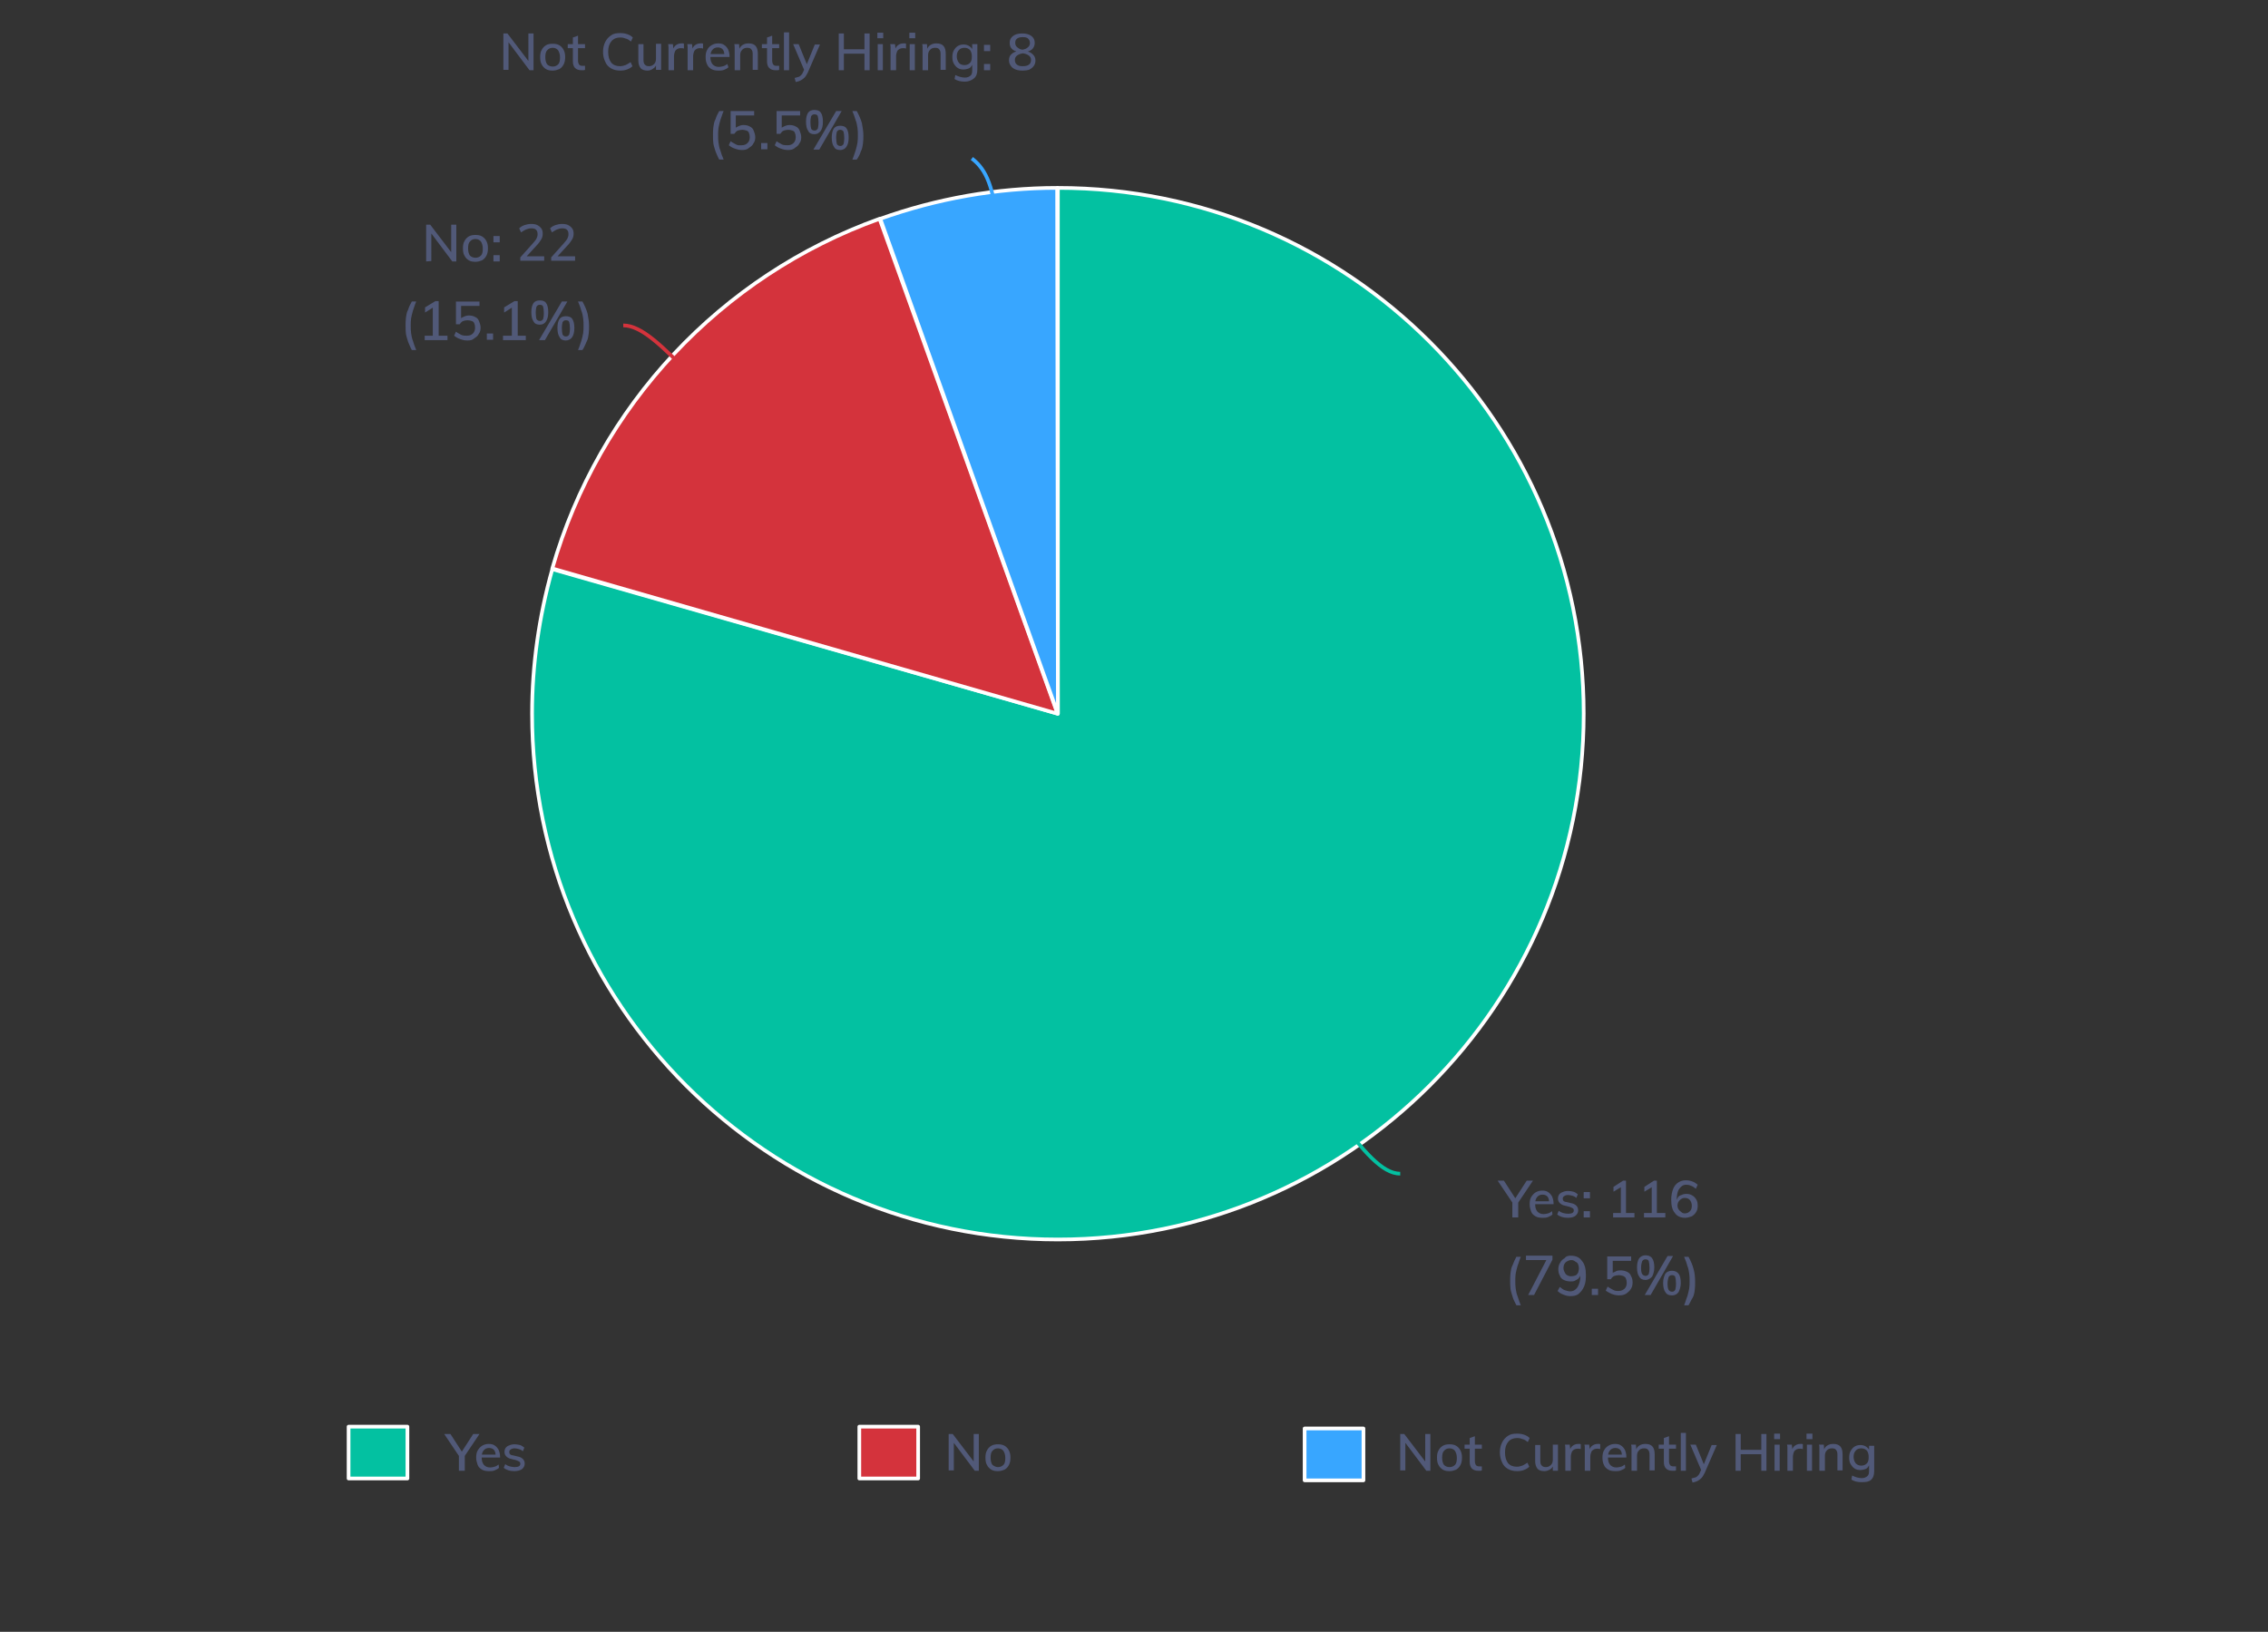
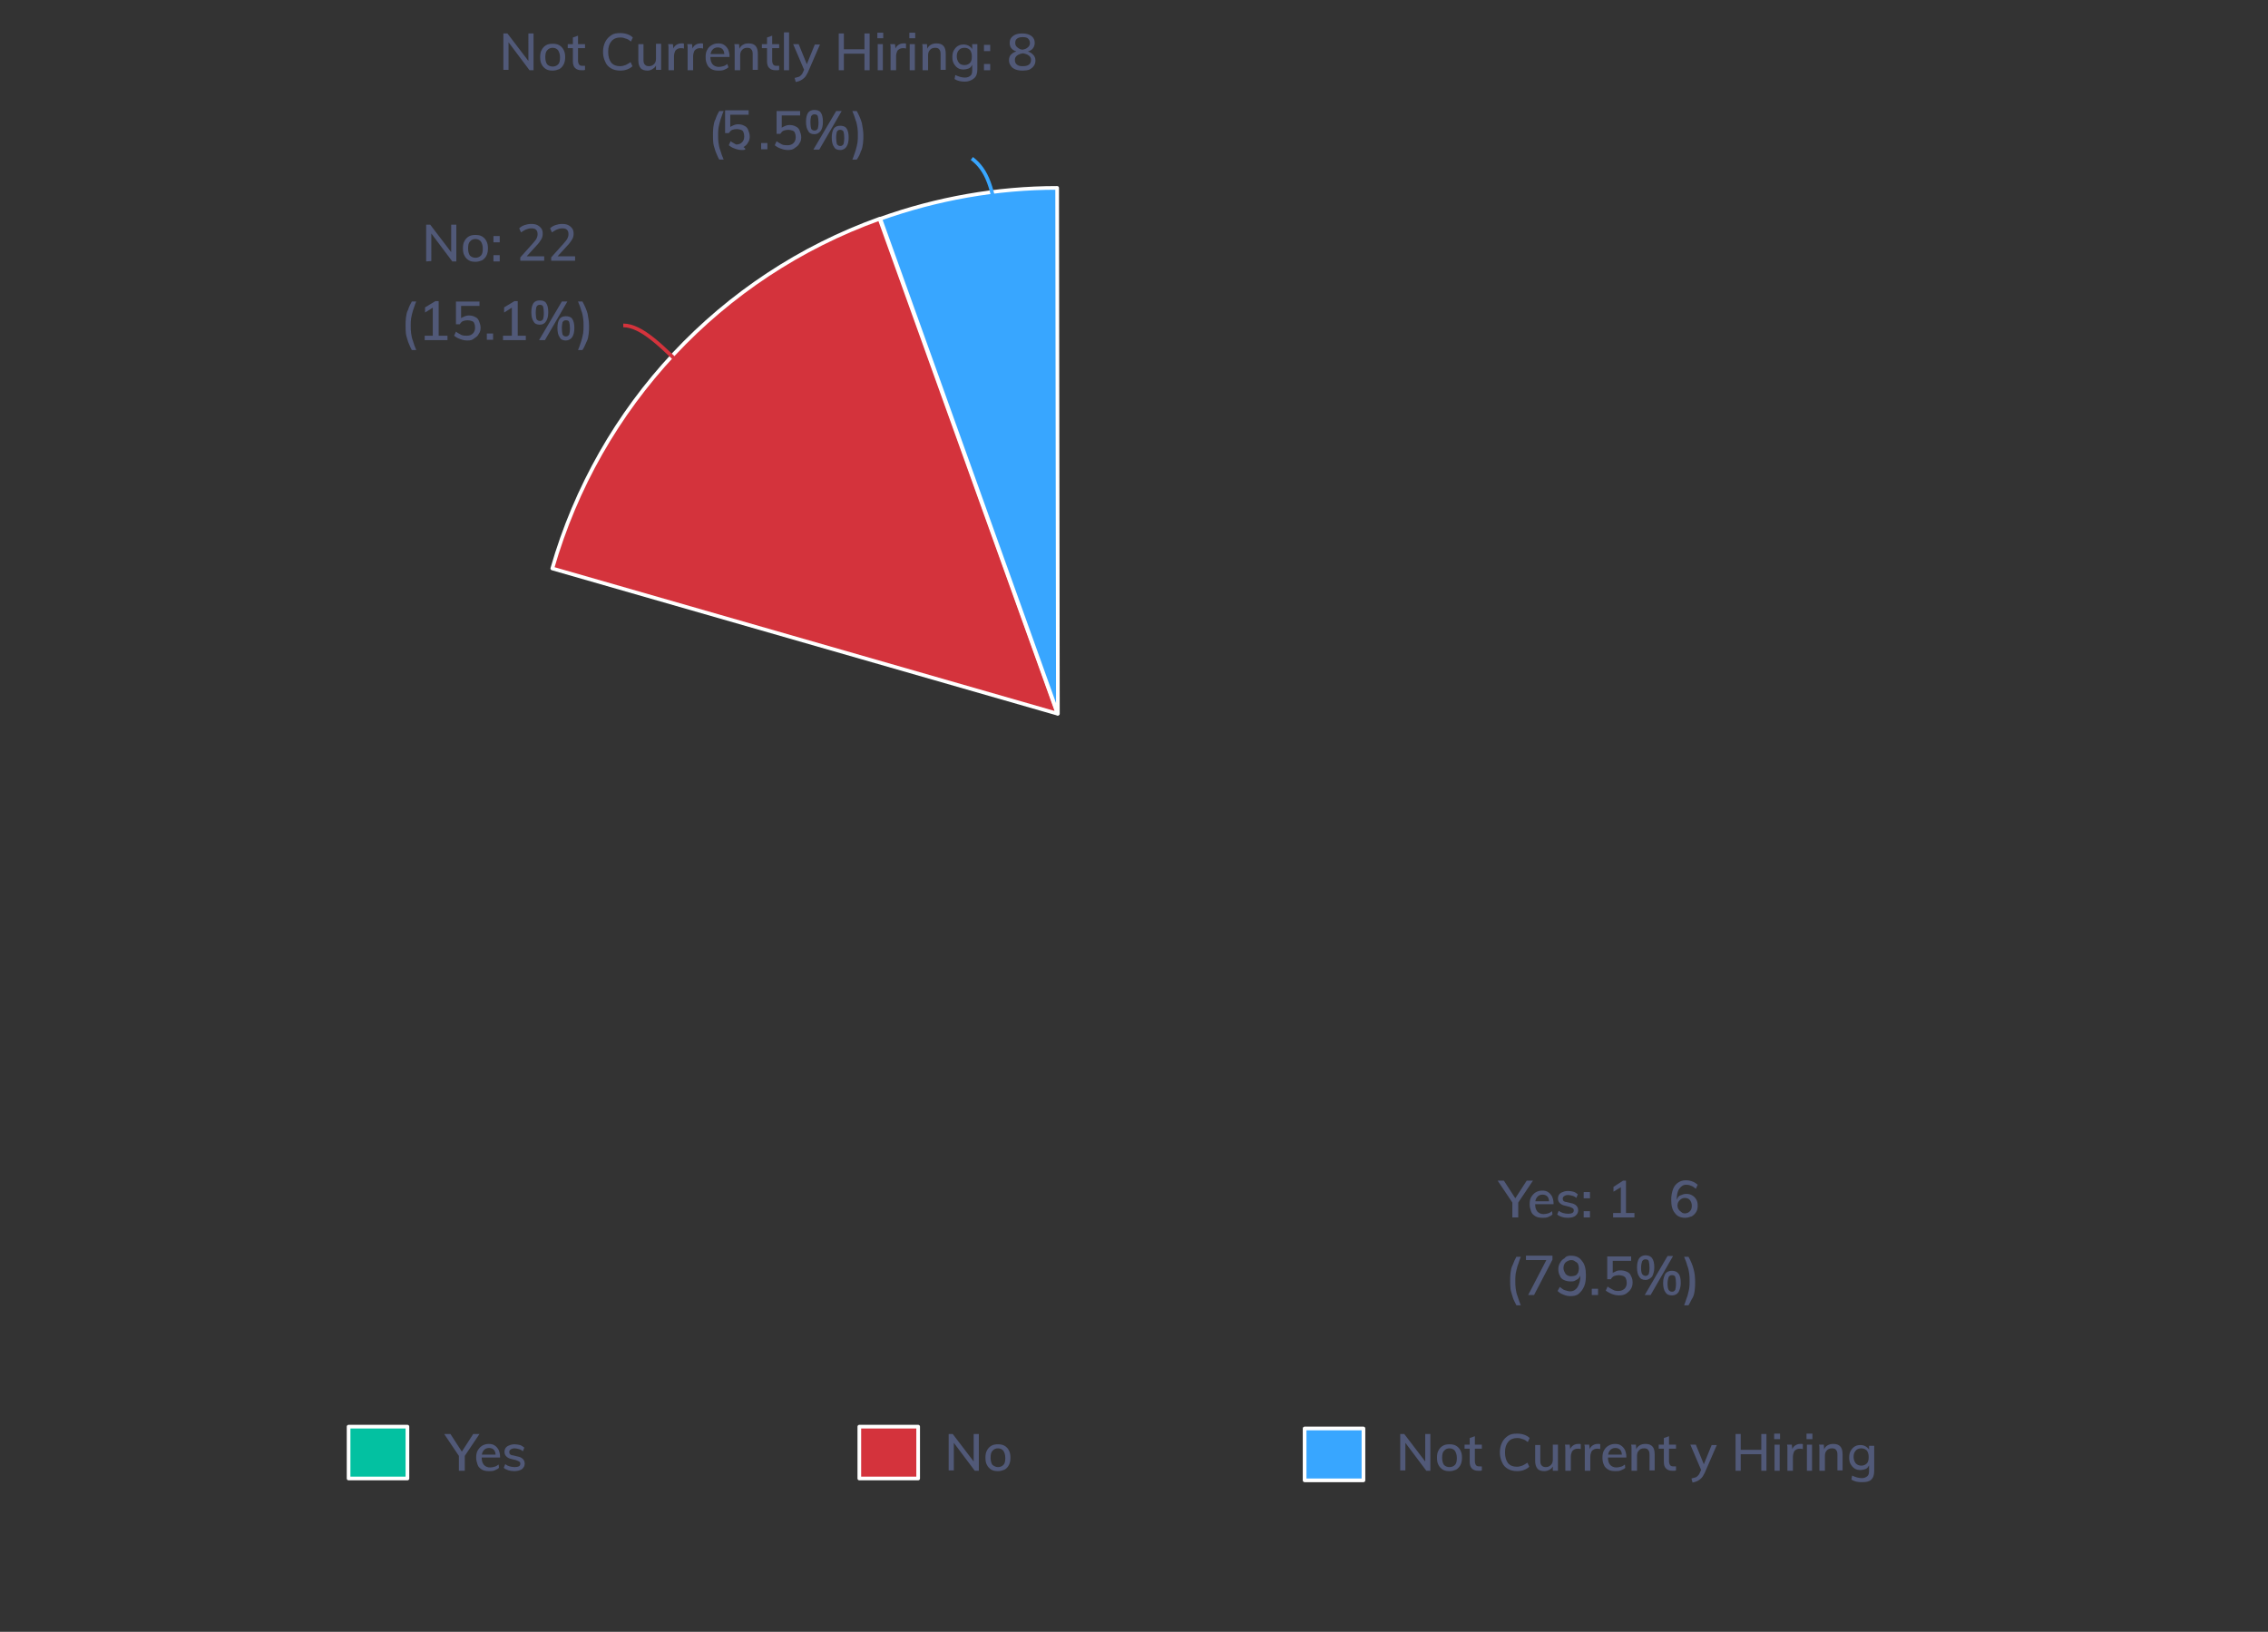
<svg xmlns="http://www.w3.org/2000/svg" version="1.1" id="Layer_1" x="0px" y="0px" viewBox="0 0 616.8 443.8" style="enable-background:new 0 0 616.8 443.8;" xml:space="preserve">
  <rect x="0" y="0" width="616.8" height="443.8" fill="#333333" stroke="none" />
  <style type="text/css">
	.st0{fill:#03C1A1;stroke:#FFFFFF;stroke-linejoin:round;}
	.st1{fill:#D4333C;stroke:#FFFFFF;stroke-linejoin:round;}
	.st2{fill:#38A6FF;stroke:#FFFFFF;stroke-linejoin:round;}
	.st3{display:none;}
	.st4{display:inline;fill:none;stroke:#000000;stroke-width:5;stroke-opacity:5.000000e-02;}
	.st5{display:inline;fill:none;stroke:#000000;stroke-width:3;stroke-opacity:0.1;}
	.st6{display:inline;fill:none;stroke:#000000;stroke-opacity:0.15;}
	.st7{display:inline;fill:#F9F9F9;fill-opacity:0.85;}
	.st8{fill:none;stroke:#03C1A1;}
	.st9{fill:none;stroke:#D4333C;}
	.st10{fill:none;stroke:#38A6FF;}
	.st11{enable-background:new    ;}
	.st12{fill:#515978;}
</style>
-   <path class="st0" d="M287.7,51.1c79,0,143,64,143,143s-64,143-143,143s-143-64-143-143c0-13.3,1.9-26.5,5.5-39.3l137.5,39.3l0,0  V51.1z" />
  <path class="st1" d="M150.2,154.6c12.7-44.2,45.8-79.6,89-95.1l48.4,134.6l0,0L150.2,154.6z" />
  <path class="st2" d="M239.4,59.5c15.4-5.5,31.7-8.4,48.1-8.4l0.2,143l0,0L239.4,59.5z" />
  <g transform="translate(10,10) scale(1 1)">
</g>
  <desc>Created with Highcharts 4.2.7</desc>
  <g transform="translate(10,10) scale(1 1)">
</g>
  <g transform="translate(0,0)" class="st3">
    <path class="st4" d="M18.4,1.5h10c3,0,3,0,3,3v10c0,3,0,3-3,3h-10c-3,0-3,0-3-3v-10C15.4,1.5,15.4,1.5,18.4,1.5" />
    <path class="st5" d="M18.4,1.5h10c3,0,3,0,3,3v10c0,3,0,3-3,3h-10c-3,0-3,0-3-3v-10C15.4,1.5,15.4,1.5,18.4,1.5" />
    <path class="st6" d="M18.4,1.5h10c3,0,3,0,3,3v10c0,3,0,3-3,3h-10c-3,0-3,0-3-3v-10C15.4,1.5,15.4,1.5,18.4,1.5" />
    <path class="st7" d="M17.4,0.5h10c3,0,3,0,3,3v10c0,3,0,3-3,3h-10c-3,0-3,0-3-3v-10C14.4,0.5,14.4,0.5,17.4,0.5" />
  </g>
  <rect x="94.8" y="388" class="st0" width="16" height="14.1" />
  <g transform="translate(10,10) scale(1 1)">
</g>
  <rect x="233.7" y="388" class="st1" width="16" height="14.1" />
  <rect x="354.8" y="388.5" class="st2" width="16" height="14.1" />
  <g transform="translate(10,10) scale(1 1)">
</g>
  <g transform="translate(10,10) scale(1 1)">
</g>
-   <path class="st8" d="M380.8,319.2c-5,0-10-6.3-16.8-14.9l-6.8-8.6" />
  <path class="st9" d="M169.5,88.5c5,0,10.6,5.7,18.4,13.5l7.7,7.8" />
  <path class="st10" d="M264.3,43.1c4.1,3.1,5.9,8,7.1,18.9l1.2,10.9" />
  <g class="st11">
    <path class="st12" d="M124.8,400v-4.5l0.3,0.9l-4.3-6.4h1.7l3.3,5.1h-0.4l3.3-5.1h1.7l-4.3,6.4l0.3-0.9v4.5H124.8z" />
    <path class="st12" d="M135.7,399.2c-0.3,0.3-0.7,0.5-1.2,0.7s-1,0.2-1.5,0.2c-0.7,0-1.4-0.1-1.9-0.4s-1-0.7-1.2-1.3s-0.4-1.2-0.4-2   c0-0.7,0.1-1.4,0.4-1.9s0.7-1,1.2-1.3s1.1-0.5,1.8-0.5c0.6,0,1.2,0.1,1.6,0.4c0.5,0.3,0.8,0.7,1.1,1.2c0.2,0.5,0.4,1.1,0.4,1.9v0.2   h-5.2v-0.8h4.4l-0.4,0.5c0-0.8-0.1-1.3-0.4-1.7c-0.3-0.4-0.8-0.6-1.4-0.6c-0.6,0-1.1,0.2-1.5,0.7s-0.5,1.1-0.5,1.9   c0,0.9,0.2,1.5,0.6,2c0.4,0.4,0.9,0.7,1.7,0.7c0.4,0,0.8-0.1,1.2-0.2s0.7-0.3,1.1-0.6L135.7,399.2z" />
    <path class="st12" d="M139.9,400.1c-1.2,0-2.2-0.3-2.9-0.9l0.4-1c0.4,0.3,0.8,0.5,1.2,0.6s0.9,0.2,1.4,0.2s0.9-0.1,1.1-0.2   c0.3-0.2,0.4-0.4,0.4-0.7c0-0.3-0.1-0.5-0.3-0.6s-0.5-0.3-0.9-0.4l-1.2-0.3c-0.6-0.1-1.1-0.4-1.4-0.7c-0.3-0.3-0.5-0.7-0.5-1.2   c0-0.4,0.1-0.8,0.3-1.1s0.6-0.6,1-0.7c0.4-0.2,0.9-0.3,1.5-0.3c0.5,0,1,0.1,1.4,0.2s0.8,0.4,1.2,0.7l-0.4,1   c-0.3-0.3-0.7-0.5-1.1-0.6c-0.4-0.1-0.7-0.2-1.1-0.2c-0.5,0-0.8,0.1-1.1,0.3s-0.4,0.4-0.4,0.7c0,0.3,0.1,0.5,0.2,0.6   s0.4,0.3,0.8,0.3l1.2,0.3c0.7,0.1,1.2,0.4,1.5,0.7c0.3,0.3,0.5,0.7,0.5,1.3c0,0.6-0.3,1.1-0.8,1.5   C141.4,399.9,140.7,400.1,139.9,400.1z" />
  </g>
  <g class="st11">
    <path class="st12" d="M258,400v-10h1.1l6.1,8l-0.4,0.1V390h1.4v10h-1.1l-6-8l0.3-0.2v8.1H258V400z" />
    <path class="st12" d="M271.4,400.1c-0.7,0-1.3-0.1-1.8-0.4s-0.9-0.7-1.2-1.3c-0.3-0.5-0.4-1.2-0.4-2c0-0.7,0.1-1.4,0.4-1.9   c0.3-0.6,0.7-1,1.2-1.3s1.1-0.4,1.8-0.4c0.7,0,1.3,0.1,1.8,0.4s0.9,0.7,1.2,1.3s0.4,1.2,0.4,1.9c0,0.8-0.1,1.4-0.4,2   s-0.7,1-1.2,1.3C272.7,399.9,272.1,400.1,271.4,400.1z M271.4,399c0.6,0,1.1-0.2,1.5-0.6s0.5-1.1,0.5-1.9s-0.2-1.4-0.5-1.9   c-0.3-0.4-0.8-0.7-1.5-0.7c-0.6,0-1.1,0.2-1.5,0.7c-0.4,0.4-0.5,1.1-0.5,1.9s0.2,1.5,0.5,1.9C270.3,398.7,270.8,399,271.4,399z" />
  </g>
  <g>
    <path class="st12" d="M411.3,331.1v-4.5l0.3,0.9l-4.3-6.4h1.7l3.3,5.1h-0.4l3.3-5.1h1.7l-4.3,6.4l0.3-0.9v4.5H411.3z" />
    <path class="st12" d="M422.2,330.3c-0.3,0.3-0.7,0.5-1.2,0.7s-1,0.2-1.5,0.2c-0.7,0-1.4-0.1-1.9-0.4s-1-0.7-1.2-1.3s-0.4-1.2-0.4-2   c0-0.7,0.1-1.4,0.4-1.9s0.7-1,1.2-1.3s1.1-0.5,1.8-0.5c0.6,0,1.2,0.1,1.6,0.4c0.5,0.3,0.8,0.7,1.1,1.2c0.2,0.5,0.4,1.1,0.4,1.9v0.2   h-5.2v-0.8h4.4l-0.4,0.5c0-0.8-0.1-1.3-0.4-1.7c-0.3-0.4-0.8-0.6-1.4-0.6s-1.1,0.2-1.5,0.7s-0.5,1.1-0.5,1.9c0,0.9,0.2,1.5,0.6,2   c0.4,0.4,0.9,0.7,1.7,0.7c0.4,0,0.8-0.1,1.2-0.2s0.7-0.3,1.1-0.6L422.2,330.3z" />
    <path class="st12" d="M426.4,331.2c-1.2,0-2.2-0.3-2.9-0.9l0.4-1c0.4,0.3,0.8,0.5,1.2,0.6c0.4,0.1,0.9,0.2,1.4,0.2s0.9-0.1,1.1-0.2   c0.3-0.2,0.4-0.4,0.4-0.7c0-0.3-0.1-0.5-0.3-0.6c-0.2-0.1-0.5-0.3-0.9-0.4l-1.2-0.3c-0.6-0.1-1.1-0.4-1.4-0.7   c-0.3-0.3-0.5-0.7-0.5-1.2c0-0.4,0.1-0.8,0.3-1.1s0.6-0.6,1-0.7c0.4-0.2,0.9-0.3,1.5-0.3c0.5,0,1,0.1,1.4,0.2s0.8,0.4,1.2,0.7   l-0.4,1c-0.3-0.3-0.7-0.5-1.1-0.6s-0.7-0.2-1.1-0.2c-0.5,0-0.8,0.1-1.1,0.3s-0.4,0.4-0.4,0.7c0,0.3,0.1,0.5,0.2,0.6   s0.4,0.3,0.8,0.3l1.2,0.3c0.7,0.1,1.2,0.4,1.5,0.7c0.3,0.3,0.5,0.7,0.5,1.3c0,0.6-0.3,1.1-0.8,1.5C428,331,427.3,331.2,426.4,331.2   z" />
    <path class="st12" d="M430.7,324.2h1.7v1.7h-1.7V324.2z M430.7,329.4h1.7v1.7h-1.7V329.4z" />
    <path class="st12" d="M438.7,331.1v-1.2h5.8v1.2H438.7z M440.8,330.4v-8.3l0.8,0.3l-2.8,1.7v-1.3l2.6-1.7h0.8v9.3H440.8z" />
-     <path class="st12" d="M447.1,331.1v-1.2h5.8v1.2H447.1z M449.2,330.4v-8.3l0.8,0.3l-2.8,1.7v-1.3l2.6-1.7h0.8v9.3H449.2z" />
    <path class="st12" d="M458.3,331.2c-1.2,0-2.2-0.4-2.8-1.3c-0.7-0.8-1-2-1-3.6c0-1.1,0.2-2.1,0.5-2.9s0.8-1.4,1.4-1.8   s1.3-0.6,2.1-0.6c0.6,0,1.2,0.1,1.7,0.3c0.6,0.2,1,0.5,1.5,0.9l-0.5,1.1c-0.5-0.4-0.9-0.7-1.3-0.8c-0.4-0.2-0.9-0.3-1.3-0.3   c-0.8,0-1.4,0.4-1.9,1.1s-0.7,1.7-0.7,3v1l-0.2-0.4c0.1-0.4,0.3-0.8,0.5-1.2s0.6-0.6,1-0.7c0.4-0.2,0.8-0.3,1.3-0.3   c0.6,0,1.1,0.1,1.6,0.4s0.8,0.6,1.1,1.1c0.3,0.5,0.4,1,0.4,1.7s-0.1,1.2-0.4,1.7s-0.7,0.9-1.2,1.2   C459.5,331,458.9,331.2,458.3,331.2z M458.2,330c0.6,0,1-0.2,1.4-0.6s0.5-0.9,0.5-1.5s-0.2-1.1-0.5-1.5s-0.8-0.6-1.4-0.6   c-0.4,0-0.7,0.1-1,0.3c-0.3,0.2-0.5,0.4-0.7,0.7c-0.2,0.3-0.3,0.7-0.3,1c0,0.4,0.1,0.8,0.3,1.1c0.2,0.3,0.4,0.5,0.7,0.7   C457.5,329.9,457.8,330,458.2,330z" />
  </g>
  <g>
    <path class="st12" d="M115.9,71.1v-10h1.1l6.1,8l-0.4,0.1v-8.1h1.4v10H123l-6-8l0.3-0.2V71L115.9,71.1L115.9,71.1z" />
    <path class="st12" d="M129.3,71.2c-0.7,0-1.3-0.1-1.8-0.4s-0.9-0.7-1.2-1.3c-0.3-0.5-0.4-1.2-0.4-2c0-0.7,0.1-1.4,0.4-1.9   c0.3-0.6,0.7-1,1.2-1.3c0.5-0.3,1.1-0.4,1.8-0.4s1.3,0.1,1.8,0.4s0.9,0.7,1.2,1.3s0.4,1.2,0.4,1.9c0,0.8-0.1,1.4-0.4,2   s-0.7,1-1.2,1.3C130.6,71,130,71.2,129.3,71.2z M129.3,70.1c0.6,0,1.1-0.2,1.5-0.6s0.5-1.1,0.5-1.9s-0.2-1.4-0.5-1.9   c-0.3-0.4-0.8-0.7-1.5-0.7c-0.6,0-1.1,0.2-1.5,0.7c-0.4,0.4-0.5,1.1-0.5,1.9s0.2,1.5,0.5,1.9C128.1,69.8,128.6,70.1,129.3,70.1z" />
    <path class="st12" d="M134.2,64.2h1.7v1.7h-1.7V64.2z M134.2,69.4h1.7v1.7h-1.7V69.4z" />
    <path class="st12" d="M141.5,71.1V70l3.4-3.8c0.4-0.5,0.8-0.9,1-1.3s0.3-0.8,0.3-1.2c0-0.5-0.1-0.9-0.4-1.2   c-0.3-0.3-0.7-0.4-1.3-0.4c-0.5,0-0.9,0.1-1.4,0.3s-0.9,0.5-1.4,0.8l-0.5-1.1c0.4-0.4,0.9-0.7,1.5-0.9s1.2-0.3,1.8-0.3   s1.2,0.1,1.6,0.3s0.8,0.5,1.1,0.9s0.4,0.9,0.4,1.4c0,0.6-0.1,1.1-0.4,1.6s-0.7,1.1-1.3,1.7l-3.2,3.5l-0.1-0.6h5.4v1.2h-6.5   L141.5,71.1L141.5,71.1z" />
    <path class="st12" d="M149.9,71.1V70l3.4-3.8c0.4-0.5,0.8-0.9,1-1.3s0.3-0.8,0.3-1.2c0-0.5-0.1-0.9-0.4-1.2   c-0.3-0.3-0.7-0.4-1.3-0.4c-0.5,0-0.9,0.1-1.4,0.3s-0.9,0.5-1.4,0.8l-0.5-1.1c0.4-0.4,0.9-0.7,1.5-0.9s1.2-0.3,1.8-0.3   s1.2,0.1,1.6,0.3s0.8,0.5,1.1,0.9s0.4,0.9,0.4,1.4c0,0.6-0.1,1.1-0.4,1.6s-0.7,1.1-1.3,1.7l-3.2,3.5l-0.1-0.6h5.4v1.2h-6.5   L149.9,71.1L149.9,71.1z" />
  </g>
  <g>
    <path class="st12" d="M136.9,19.1v-10h1.1l6.1,8l-0.4,0.1V9.1h1.4v10H144l-6-8l0.3-0.2V19h-1.4L136.9,19.1L136.9,19.1z" />
    <path class="st12" d="M150.3,19.2c-0.7,0-1.3-0.1-1.8-0.4s-0.9-0.7-1.2-1.3c-0.3-0.5-0.4-1.2-0.4-2c0-0.7,0.1-1.4,0.4-1.9   c0.3-0.6,0.7-1,1.2-1.3s1.1-0.4,1.8-0.4s1.3,0.1,1.8,0.4c0.5,0.3,0.9,0.7,1.2,1.3s0.4,1.2,0.4,1.9c0,0.8-0.1,1.4-0.4,2   s-0.7,1-1.2,1.3C151.6,19,151,19.2,150.3,19.2z M150.3,18.1c0.6,0,1.1-0.2,1.5-0.6s0.5-1.1,0.5-1.9c0-0.8-0.2-1.4-0.5-1.9   c-0.3-0.4-0.8-0.7-1.5-0.7c-0.6,0-1.1,0.2-1.5,0.7c-0.4,0.4-0.5,1.1-0.5,1.9s0.2,1.5,0.5,1.9C149.1,17.8,149.6,18.1,150.3,18.1z" />
    <path class="st12" d="M154.4,13.1V12h4.7v1.1H154.4z M159.1,17.9V19c-0.2,0.1-0.3,0.1-0.5,0.1s-0.3,0-0.5,0c-0.7,0-1.3-0.2-1.7-0.6   s-0.6-1-0.6-1.8v-6.5l1.4-0.5v6.9c0,0.3,0.1,0.6,0.2,0.8s0.2,0.3,0.4,0.4s0.4,0.1,0.6,0.1c0.1,0,0.3,0,0.4,0   C158.8,17.9,159,17.9,159.1,17.9z" />
    <path class="st12" d="M168.7,19.2c-1,0-1.8-0.2-2.5-0.6s-1.3-1-1.6-1.8c-0.4-0.8-0.6-1.7-0.6-2.7s0.2-1.9,0.6-2.7s0.9-1.3,1.6-1.8   s1.5-0.6,2.5-0.6c0.7,0,1.3,0.1,1.9,0.3c0.6,0.2,1.1,0.5,1.5,0.9l-0.5,1.1c-0.5-0.4-0.9-0.7-1.4-0.8c-0.5-0.2-0.9-0.3-1.5-0.3   c-1,0-1.8,0.3-2.4,1s-0.9,1.6-0.9,2.9s0.3,2.2,0.8,2.9c0.6,0.7,1.4,1,2.4,1c0.5,0,1-0.1,1.5-0.3c0.5-0.2,0.9-0.5,1.4-0.8L172,18   c-0.4,0.4-0.9,0.7-1.5,0.9C170,19.1,169.3,19.2,168.7,19.2z" />
    <path class="st12" d="M176.1,19.2c-0.8,0-1.5-0.2-1.9-0.7s-0.6-1.2-0.6-2.1V12h1.4v4.3c0,0.6,0.1,1,0.4,1.3s0.6,0.4,1.1,0.4   c0.6,0,1-0.2,1.4-0.6s0.5-0.9,0.5-1.5v-4h1.4V19h-1.4v-1.5l0.2-0.1c-0.2,0.5-0.5,1-0.9,1.2C177.2,19,176.7,19.2,176.1,19.2z" />
    <path class="st12" d="M181.8,19.1V14c0-0.3,0-0.7,0-1s0-0.7-0.1-1h1.3l0.2,1.8l-0.2-0.1c0.1-0.6,0.4-1.1,0.8-1.4s0.9-0.5,1.5-0.5   c0.1,0,0.3,0,0.4,0c0.1,0,0.2,0,0.3,0.1v1.3c-0.3-0.1-0.5-0.1-0.8-0.1c-0.5,0-0.8,0.1-1.1,0.3s-0.5,0.4-0.6,0.8   c-0.1,0.3-0.2,0.6-0.2,1v3.9H181.8z" />
    <path class="st12" d="M187,19.1V14c0-0.3,0-0.7,0-1s0-0.7-0.1-1h1.3l0.2,1.8l-0.2-0.1c0.1-0.6,0.4-1.1,0.8-1.4   c0.4-0.3,0.9-0.5,1.5-0.5c0.1,0,0.3,0,0.4,0c0.1,0,0.2,0,0.3,0.1v1.3c-0.3-0.1-0.5-0.1-0.8-0.1c-0.5,0-0.8,0.1-1.1,0.3   s-0.5,0.4-0.6,0.8c-0.1,0.3-0.2,0.6-0.2,1v3.9H187z" />
    <path class="st12" d="M198.1,18.3c-0.3,0.3-0.7,0.5-1.2,0.7s-1,0.2-1.5,0.2c-0.7,0-1.4-0.1-1.9-0.4s-1-0.7-1.2-1.3   c-0.3-0.6-0.4-1.2-0.4-2c0-0.7,0.1-1.4,0.4-1.9c0.3-0.6,0.7-1,1.2-1.3s1.1-0.5,1.8-0.5c0.6,0,1.2,0.1,1.6,0.4   c0.5,0.3,0.8,0.7,1.1,1.2c0.2,0.5,0.4,1.1,0.4,1.9v0.2H193v-0.8h4.4l-0.4,0.5c0-0.8-0.1-1.3-0.4-1.7s-0.8-0.6-1.4-0.6   c-0.6,0-1.1,0.2-1.5,0.7s-0.5,1.1-0.5,1.9c0,0.9,0.2,1.5,0.6,2c0.4,0.4,0.9,0.7,1.7,0.7c0.4,0,0.8-0.1,1.2-0.2s0.7-0.3,1.1-0.6   L198.1,18.3z" />
    <path class="st12" d="M199.8,19.1V14c0-0.3,0-0.7,0-1s0-0.7-0.1-1h1.3l0.1,1.4l-0.1,0.1c0.2-0.6,0.5-1,1-1.3s1-0.4,1.6-0.4   c1.7,0,2.5,0.9,2.5,2.8V19h-1.4v-4.3c0-0.6-0.1-1-0.4-1.3c-0.2-0.3-0.6-0.4-1.1-0.4c-0.6,0-1.1,0.2-1.4,0.6   c-0.4,0.4-0.5,0.9-0.5,1.5v4H199.8z" />
    <path class="st12" d="M207.2,13.1V12h4.7v1.1H207.2z M211.9,17.9V19c-0.2,0.1-0.3,0.1-0.5,0.1s-0.3,0-0.5,0c-0.7,0-1.3-0.2-1.7-0.6   s-0.6-1-0.6-1.8v-6.5l1.4-0.5v6.9c0,0.3,0.1,0.6,0.2,0.8c0.1,0.2,0.2,0.3,0.4,0.4s0.4,0.1,0.6,0.1c0.1,0,0.3,0,0.4,0   S211.7,17.9,211.9,17.9z" />
    <path class="st12" d="M213.2,19.1V8.8h1.4v10.3H213.2z" />
    <path class="st12" d="M218.9,19.5l-3.2-7.5h1.5l2.4,5.9L218.9,19.5z M216.4,22.3l-0.3-1.1c0.4-0.1,0.8-0.2,1.1-0.3   c0.3-0.1,0.5-0.3,0.7-0.5s0.4-0.5,0.5-0.8l0.5-1.1l0.3-0.5l2.4-5.9h1.4l-3.3,7.6c-0.3,0.6-0.6,1.1-0.9,1.4   c-0.3,0.3-0.7,0.6-1.1,0.8S216.9,22.2,216.4,22.3z" />
    <path class="st12" d="M228.1,19.1v-10h1.4v10H228.1z M228.6,14.6v-1.2h7.3v1.2H228.6z M235.1,19.1v-10h1.4v10H235.1z" />
    <path class="st12" d="M238.6,8.9h1.6v1.5h-1.6V8.9z M238.7,19.1V12h1.4v7.1H238.7z" />
    <path class="st12" d="M242.2,19.1V14c0-0.3,0-0.7,0-1s0-0.7-0.1-1h1.3l0.2,1.8l-0.2-0.1c0.1-0.6,0.4-1.1,0.8-1.4   c0.4-0.3,0.9-0.5,1.5-0.5c0.1,0,0.3,0,0.4,0c0.1,0,0.2,0,0.3,0.1v1.3c-0.3-0.1-0.5-0.1-0.8-0.1c-0.5,0-0.8,0.1-1.1,0.3   s-0.5,0.4-0.6,0.8c-0.1,0.3-0.2,0.6-0.2,1v3.9H242.2z" />
    <path class="st12" d="M247.3,8.9h1.6v1.5h-1.6V8.9z M247.4,19.1V12h1.4v7.1H247.4z" />
    <path class="st12" d="M250.9,19.1V14c0-0.3,0-0.7,0-1s0-0.7-0.1-1h1.3l0.1,1.4l-0.1,0.1c0.2-0.6,0.5-1,1-1.3s1-0.4,1.6-0.4   c1.7,0,2.5,0.9,2.5,2.8V19h-1.4v-4.3c0-0.6-0.1-1-0.4-1.3c-0.2-0.3-0.6-0.4-1.1-0.4c-0.6,0-1.1,0.2-1.4,0.6   c-0.4,0.4-0.5,0.9-0.5,1.5v4H250.9z" />
    <path class="st12" d="M262.4,22.2c-1.1,0-2-0.2-2.8-0.7l0.2-1.1c0.4,0.2,0.9,0.4,1.3,0.5s0.8,0.2,1.3,0.2c0.7,0,1.1-0.2,1.5-0.5   s0.5-0.8,0.5-1.5v-1.8l0.2-0.1c-0.1,0.3-0.3,0.6-0.5,0.9s-0.5,0.5-0.9,0.6s-0.7,0.2-1.1,0.2c-0.6,0-1.2-0.1-1.6-0.4   c-0.5-0.3-0.8-0.7-1.1-1.2c-0.3-0.5-0.4-1.1-0.4-1.8s0.1-1.3,0.4-1.8s0.6-0.9,1.1-1.2s1-0.4,1.6-0.4s1.2,0.2,1.6,0.5   s0.8,0.7,0.9,1.3l-0.2-0.1V12h1.4v6.9c0,1.1-0.3,1.9-0.9,2.4S263.5,22.2,262.4,22.2z M262.3,17.7c0.6,0,1.1-0.2,1.5-0.6   s0.5-1,0.5-1.8c0-0.7-0.2-1.3-0.5-1.7c-0.4-0.4-0.9-0.6-1.5-0.6s-1.2,0.2-1.5,0.6c-0.4,0.4-0.6,1-0.6,1.7s0.2,1.3,0.6,1.8   C261.1,17.5,261.7,17.7,262.3,17.7z" />
    <path class="st12" d="M267.6,12.2h1.7v1.7h-1.7V12.2z M267.6,17.4h1.7v1.7h-1.7V17.4z" />
    <path class="st12" d="M278.1,19.2c-0.7,0-1.4-0.1-1.9-0.3c-0.5-0.2-1-0.5-1.3-1c-0.3-0.4-0.5-0.9-0.5-1.5c0-0.7,0.2-1.3,0.7-1.7   c0.5-0.5,1.1-0.7,1.9-0.8l-0.1,0.2c-0.7-0.1-1.3-0.4-1.7-0.8c-0.4-0.4-0.6-0.9-0.6-1.6c0-0.6,0.1-1,0.4-1.4s0.7-0.7,1.2-0.9   s1.1-0.3,1.8-0.3s1.3,0.1,1.8,0.3s0.9,0.5,1.2,0.9s0.4,0.9,0.4,1.4c0,0.6-0.2,1.1-0.6,1.6c-0.4,0.4-1,0.7-1.7,0.8l-0.1-0.2   c0.8,0.1,1.4,0.4,1.9,0.9s0.7,1,0.7,1.7c0,0.6-0.2,1.1-0.5,1.5s-0.7,0.7-1.3,1C279.4,19.1,278.8,19.2,278.1,19.2z M278.1,18   c0.7,0,1.3-0.1,1.7-0.4c0.4-0.3,0.6-0.7,0.6-1.3c0-0.5-0.2-0.9-0.6-1.2s-1-0.5-1.6-0.6c-0.7,0.1-1.2,0.3-1.6,0.6s-0.6,0.7-0.6,1.2   c0,0.6,0.2,1,0.6,1.3S277.4,18,278.1,18z M278.1,13.5c0.6-0.1,1.1-0.3,1.4-0.6c0.4-0.3,0.6-0.7,0.6-1.2s-0.2-0.9-0.5-1.2   s-0.8-0.4-1.5-0.4c-0.6,0-1.1,0.1-1.5,0.4c-0.4,0.3-0.5,0.7-0.5,1.2s0.2,0.9,0.6,1.2S277.5,13.5,278.1,13.5z" />
  </g>
  <g>
    <path class="st12" d="M380.8,400v-10h1.1l6.1,8l-0.4,0.1V390h1.4v10h-1.1l-6-8l0.3-0.2v8.1h-1.4V400z" />
    <path class="st12" d="M394.2,400.1c-0.7,0-1.3-0.1-1.8-0.4s-0.9-0.7-1.2-1.3c-0.3-0.5-0.4-1.2-0.4-2c0-0.7,0.1-1.4,0.4-1.9   c0.3-0.6,0.7-1,1.2-1.3s1.1-0.4,1.8-0.4c0.7,0,1.3,0.1,1.8,0.4s0.9,0.7,1.2,1.3s0.4,1.2,0.4,1.9c0,0.8-0.1,1.4-0.4,2   s-0.7,1-1.2,1.3C395.5,399.9,394.9,400.1,394.2,400.1z M394.2,399c0.6,0,1.1-0.2,1.5-0.6s0.5-1.1,0.5-1.9s-0.2-1.4-0.5-1.9   c-0.3-0.4-0.8-0.7-1.5-0.7c-0.6,0-1.1,0.2-1.5,0.7c-0.4,0.4-0.5,1.1-0.5,1.9s0.2,1.5,0.5,1.9C393.1,398.8,393.6,399,394.2,399z" />
    <path class="st12" d="M398.3,394v-1.1h4.7v1.1H398.3z M403,398.8v1.1c-0.2,0.1-0.3,0.1-0.5,0.1s-0.3,0-0.5,0   c-0.7,0-1.3-0.2-1.7-0.6c-0.4-0.4-0.6-1-0.6-1.8v-6.5l1.4-0.5v6.9c0,0.3,0.1,0.6,0.2,0.8s0.2,0.3,0.4,0.4c0.2,0.1,0.4,0.1,0.6,0.1   c0.1,0,0.3,0,0.4,0C402.8,398.9,402.9,398.8,403,398.8z" />
    <path class="st12" d="M412.6,400.1c-1,0-1.8-0.2-2.5-0.6s-1.3-1-1.6-1.8c-0.4-0.8-0.6-1.7-0.6-2.7s0.2-1.9,0.6-2.7s0.9-1.3,1.6-1.8   s1.5-0.6,2.5-0.6c0.7,0,1.3,0.1,1.9,0.3c0.6,0.2,1.1,0.5,1.5,0.9l-0.5,1.1c-0.5-0.4-0.9-0.7-1.4-0.8c-0.5-0.2-0.9-0.3-1.5-0.3   c-1,0-1.8,0.3-2.4,1s-0.9,1.6-0.9,2.9s0.3,2.2,0.8,2.9c0.6,0.7,1.4,1,2.4,1c0.5,0,1-0.1,1.5-0.3c0.5-0.2,0.9-0.5,1.4-0.8l0.5,1.1   c-0.4,0.4-0.9,0.7-1.5,0.9C413.9,400,413.3,400.1,412.6,400.1z" />
    <path class="st12" d="M420,400.1c-0.8,0-1.5-0.2-1.9-0.7s-0.6-1.2-0.6-2.1V393h1.4v4.3c0,0.6,0.1,1,0.4,1.3s0.6,0.4,1.1,0.4   c0.6,0,1-0.2,1.4-0.6s0.5-0.9,0.5-1.5v-4h1.4v7.1h-1.4v-1.5l0.2-0.1c-0.2,0.5-0.5,1-0.9,1.2C421.1,399.9,420.6,400.1,420,400.1z" />
    <path class="st12" d="M425.7,400v-5.1c0-0.3,0-0.7,0-1s0-0.7-0.1-1h1.3l0.2,1.8l-0.2-0.1c0.1-0.6,0.4-1.1,0.8-1.4s0.9-0.5,1.5-0.5   c0.1,0,0.3,0,0.4,0s0.2,0,0.3,0.1v1.3c-0.3-0.1-0.5-0.1-0.8-0.1c-0.5,0-0.8,0.1-1.1,0.3c-0.3,0.2-0.5,0.4-0.6,0.8   c-0.1,0.3-0.2,0.6-0.2,1v3.9L425.7,400L425.7,400z" />
    <path class="st12" d="M431,400v-5.1c0-0.3,0-0.7,0-1s0-0.7-0.1-1h1.3l0.2,1.8l-0.2-0.1c0.1-0.6,0.4-1.1,0.8-1.4s0.9-0.5,1.5-0.5   c0.1,0,0.3,0,0.4,0s0.2,0,0.3,0.1v1.3c-0.3-0.1-0.5-0.1-0.8-0.1c-0.5,0-0.8,0.1-1.1,0.3c-0.3,0.2-0.5,0.4-0.6,0.8   c-0.1,0.3-0.2,0.6-0.2,1v3.9L431,400L431,400z" />
    <path class="st12" d="M442,399.2c-0.3,0.3-0.7,0.5-1.2,0.7s-1,0.2-1.5,0.2c-0.7,0-1.4-0.1-1.9-0.4s-1-0.7-1.2-1.3   c-0.3-0.6-0.4-1.2-0.4-2c0-0.7,0.1-1.4,0.4-1.9c0.3-0.6,0.7-1,1.2-1.3s1.1-0.5,1.8-0.5c0.6,0,1.2,0.1,1.6,0.4   c0.5,0.3,0.8,0.7,1.1,1.2c0.2,0.5,0.4,1.1,0.4,1.9v0.2h-5.2v-0.8h4.4l-0.4,0.5c0-0.8-0.1-1.3-0.4-1.7s-0.8-0.6-1.4-0.6   s-1.1,0.2-1.5,0.7s-0.5,1.1-0.5,1.9c0,0.9,0.2,1.5,0.6,2c0.4,0.4,0.9,0.7,1.7,0.7c0.4,0,0.8-0.1,1.2-0.2c0.4-0.1,0.7-0.3,1.1-0.6   L442,399.2z" />
    <path class="st12" d="M443.7,400v-5.1c0-0.3,0-0.7,0-1s0-0.7-0.1-1h1.3l0.1,1.4l-0.1,0.1c0.2-0.6,0.5-1,1-1.3s1-0.4,1.6-0.4   c1.7,0,2.5,0.9,2.5,2.8v4.4h-1.4v-4.3c0-0.6-0.1-1-0.4-1.3c-0.2-0.3-0.6-0.4-1.1-0.4c-0.6,0-1.1,0.2-1.4,0.6   c-0.4,0.4-0.5,0.9-0.5,1.5v4L443.7,400L443.7,400z" />
    <path class="st12" d="M451.1,394v-1.1h4.7v1.1H451.1z M455.8,398.8v1.1c-0.2,0.1-0.3,0.1-0.5,0.1s-0.3,0-0.5,0   c-0.7,0-1.3-0.2-1.7-0.6c-0.4-0.4-0.6-1-0.6-1.8v-6.5l1.4-0.5v6.9c0,0.3,0.1,0.6,0.2,0.8c0.1,0.2,0.2,0.3,0.4,0.4   c0.2,0.1,0.4,0.1,0.6,0.1c0.1,0,0.3,0,0.4,0S455.7,398.8,455.8,398.8z" />
-     <path class="st12" d="M457.1,400v-10.3h1.4V400H457.1z" />
    <path class="st12" d="M462.9,400.4l-3.2-7.5h1.5l2.4,5.9L462.9,400.4z M460.3,403.2l-0.3-1.1c0.4-0.1,0.8-0.2,1.1-0.3   c0.3-0.1,0.5-0.3,0.7-0.5s0.4-0.5,0.5-0.8l0.5-1.1l0.3-0.5l2.4-5.9h1.4l-3.3,7.6c-0.3,0.6-0.6,1.1-0.9,1.4s-0.7,0.6-1.1,0.8   S460.8,403.1,460.3,403.2z" />
    <path class="st12" d="M472,400v-10h1.4v10H472z M472.6,395.5v-1.2h7.3v1.2H472.6z M479,400v-10h1.4v10H479z" />
    <path class="st12" d="M482.5,389.9h1.6v1.5h-1.6V389.9z M482.6,400v-7.1h1.4v7.1H482.6z" />
    <path class="st12" d="M486.1,400v-5.1c0-0.3,0-0.7,0-1s0-0.7-0.1-1h1.3l0.2,1.8l-0.2-0.1c0.1-0.6,0.4-1.1,0.8-1.4s0.9-0.5,1.5-0.5   c0.1,0,0.3,0,0.4,0s0.2,0,0.3,0.1v1.3c-0.3-0.1-0.5-0.1-0.8-0.1c-0.5,0-0.8,0.1-1.1,0.3c-0.3,0.2-0.5,0.4-0.6,0.8   c-0.1,0.3-0.2,0.6-0.2,1v3.9L486.1,400L486.1,400z" />
    <path class="st12" d="M491.3,389.9h1.6v1.5h-1.6V389.9z M491.4,400v-7.1h1.4v7.1H491.4z" />
    <path class="st12" d="M494.8,400v-5.1c0-0.3,0-0.7,0-1s0-0.7-0.1-1h1.3l0.1,1.4l-0.1,0.1c0.2-0.6,0.5-1,1-1.3s1-0.4,1.6-0.4   c1.7,0,2.5,0.9,2.5,2.8v4.4h-1.4v-4.3c0-0.6-0.1-1-0.4-1.3c-0.2-0.3-0.6-0.4-1.1-0.4c-0.6,0-1.1,0.2-1.4,0.6   c-0.4,0.4-0.5,0.9-0.5,1.5v4L494.8,400L494.8,400z" />
    <path class="st12" d="M506.3,403.1c-1.1,0-2-0.2-2.8-0.7l0.2-1.1c0.4,0.2,0.9,0.4,1.3,0.5s0.8,0.2,1.3,0.2c0.7,0,1.1-0.2,1.5-0.5   s0.5-0.8,0.5-1.5v-1.8l0.2-0.1c-0.1,0.3-0.3,0.6-0.5,0.9s-0.5,0.5-0.9,0.6s-0.7,0.2-1.1,0.2c-0.6,0-1.2-0.1-1.6-0.4   c-0.5-0.3-0.8-0.7-1.1-1.2c-0.3-0.5-0.4-1.1-0.4-1.8c0-0.7,0.1-1.3,0.4-1.8s0.6-0.9,1.1-1.2c0.5-0.3,1-0.4,1.6-0.4s1.2,0.2,1.6,0.5   s0.8,0.7,0.9,1.3l-0.2-0.1v-1.5h1.4v6.9c0,1.1-0.3,1.9-0.9,2.4S507.4,403.1,506.3,403.1z M506.2,398.6c0.6,0,1.1-0.2,1.5-0.6   s0.5-1,0.5-1.8c0-0.7-0.2-1.3-0.5-1.7c-0.4-0.4-0.9-0.6-1.5-0.6s-1.2,0.2-1.5,0.6c-0.4,0.4-0.6,1-0.6,1.7s0.2,1.3,0.6,1.8   C505.1,398.4,505.6,398.6,506.2,398.6z" />
  </g>
  <g>
    <path class="st12" d="M412.4,355c-0.4-0.8-0.8-1.5-1-2.2c-0.2-0.8-0.5-1.5-0.6-2.2c-0.1-0.8-0.1-1.5-0.1-2.2s0-1.5,0.1-2.2   c0.1-0.7,0.2-1.5,0.6-2.2c0.3-0.8,0.6-1.5,1-2.2h1.2c-0.4,0.9-0.6,1.8-0.9,2.5c-0.2,0.8-0.4,1.5-0.5,2.1c-0.1,0.6-0.1,1.4-0.1,2   s0,1.4,0.1,2c0.1,0.6,0.2,1.4,0.5,2.1c0.3,0.8,0.5,1.6,0.9,2.5h-1.2V355z" />
    <path class="st12" d="M417.2,352.2h-1.6l5.2-10l0.1,0.5h-5.9v-1.2h7.2v1.1L417.2,352.2z" />
    <path class="st12" d="M427.2,341.5c1.4,0,2.4,0.5,3,1.4c0.8,0.9,1.1,2.2,1.1,3.9c0,1.2-0.1,2.2-0.5,3.1c-0.4,0.9-0.9,1.5-1.5,2   c-0.6,0.5-1.4,0.6-2.2,0.6c-0.6,0-1.2-0.1-1.9-0.4c-0.6-0.2-1.1-0.5-1.6-1l0.6-1.1c0.5,0.4,1,0.8,1.4,0.9c0.4,0.1,0.9,0.3,1.4,0.3   c0.9,0,1.5-0.4,2-1.1c0.5-0.8,0.8-1.9,0.8-3.2v-1.1l0.2,0.4c-0.1,0.5-0.2,0.9-0.5,1.2c-0.2,0.4-0.6,0.6-1,0.8   c-0.4,0.3-0.9,0.3-1.4,0.3c-0.6,0-1.2-0.1-1.8-0.4c-0.5-0.2-0.9-0.6-1.1-1.2c-0.3-0.5-0.4-1.1-0.4-1.7s0.1-1.2,0.5-1.8   c0.2-0.5,0.8-1,1.2-1.2C425.9,341.6,426.6,341.5,427.2,341.5z M427.3,342.7c-0.6,0-1.1,0.3-1.5,0.6c-0.4,0.4-0.6,0.9-0.6,1.6   c0,0.6,0.3,1.1,0.6,1.6c0.4,0.4,0.9,0.6,1.5,0.6c0.4,0,0.8-0.1,1.1-0.2c0.4-0.1,0.6-0.5,0.8-0.8c0.1-0.4,0.2-0.8,0.2-1.1   c0-0.5-0.1-0.9-0.2-1.1c-0.1-0.4-0.4-0.6-0.8-0.8C428.1,342.8,427.7,342.7,427.3,342.7z" />
    <path class="st12" d="M432.9,350.5h1.7v1.7h-1.7V350.5z" />
    <path class="st12" d="M440.3,352.3c-0.6,0-1.2-0.1-2-0.4c-0.6-0.3-1.1-0.5-1.6-0.9l0.5-1.1c0.5,0.4,1,0.6,1.5,0.9   c0.5,0.3,1,0.3,1.5,0.3c0.8,0,1.2-0.3,1.6-0.6c0.4-0.4,0.6-0.9,0.6-1.6c0-0.5-0.1-0.9-0.2-1.1c-0.1-0.4-0.4-0.6-0.8-0.8   c-0.4-0.1-0.8-0.2-1.1-0.2c-0.5,0-0.9,0.1-1.2,0.2c-0.4,0.1-0.8,0.5-1,0.9h-1v-6.2h6.5v1.2h-5v4l-0.5-0.1c0.2-0.4,0.6-0.8,1.1-0.9   c0.4-0.3,0.9-0.4,1.5-0.4s1.2,0.1,1.8,0.4c0.5,0.2,0.9,0.6,1.1,1.2c0.3,0.5,0.4,1.1,0.4,1.7s-0.1,1.2-0.5,1.8   c-0.3,0.5-0.8,0.9-1.2,1.2C441.7,352.2,441,352.3,440.3,352.3z" />
    <path class="st12" d="M447.5,348.1c-0.8,0-1.4-0.3-1.7-0.9c-0.4-0.5-0.6-1.4-0.6-2.5c0-1.1,0.2-1.9,0.6-2.5c0.4-0.5,1-0.8,1.7-0.8   s1.4,0.2,1.8,0.8c0.4,0.5,0.6,1.4,0.6,2.5c0,1.1-0.3,1.9-0.6,2.5C448.8,347.7,448.3,348.1,447.5,348.1z M447.5,347   c0.4,0,0.6-0.1,0.9-0.5c0.1-0.4,0.2-0.9,0.2-1.7c0-0.8-0.1-1.4-0.2-1.8c-0.1-0.4-0.5-0.5-0.9-0.5s-0.6,0.1-0.9,0.5   c-0.1,0.4-0.3,0.9-0.3,1.8c0,0.8,0.1,1.4,0.3,1.7C446.8,346.8,447.2,347,447.5,347z M447.3,352.2l6.2-10.6h1.5l-6.1,10.6H447.3z    M454.7,352.3c-0.8,0-1.4-0.2-1.8-0.9c-0.4-0.5-0.6-1.4-0.6-2.5s0.3-1.9,0.6-2.5c0.4-0.5,1-0.8,1.8-0.8s1.4,0.3,1.8,0.8   c0.4,0.5,0.6,1.4,0.6,2.5s-0.3,1.9-0.6,2.5C456,352.1,455.4,352.3,454.7,352.3z M454.7,351.3c0.4,0,0.6-0.1,0.9-0.5   c0.1-0.4,0.2-0.9,0.2-1.7c0-0.8-0.1-1.4-0.2-1.8c-0.1-0.4-0.5-0.5-0.9-0.5s-0.6,0.1-0.9,0.5c-0.1,0.4-0.3,0.9-0.3,1.8   c0,0.8,0.1,1.4,0.3,1.7C454,351.1,454.3,351.3,454.7,351.3z" />
    <path class="st12" d="M459.2,355h-1.2c0.4-0.9,0.6-1.8,0.9-2.5c0.2-0.8,0.4-1.5,0.5-2.1c0.1-0.6,0.1-1.4,0.1-2s0-1.4-0.1-2   c-0.1-0.6-0.2-1.4-0.5-2.1c-0.2-0.8-0.5-1.6-0.9-2.5h1.2c0.6,1.1,1.1,2.2,1.4,3.4c0.3,1.1,0.4,2.2,0.4,3.4c0,0.8,0,1.5-0.1,2.2   c-0.1,0.8-0.2,1.5-0.6,2.2C460,353.4,459.7,354.2,459.2,355z" />
  </g>
  <g>
    <path class="st12" d="M112,95.2c-0.4-0.7-0.7-1.5-1-2.2c-0.2-0.7-0.5-1.5-0.6-2.2c-0.1-0.7-0.1-1.5-0.1-2.2c0-0.7,0-1.5,0.1-2.2   c0.1-0.7,0.2-1.5,0.6-2.2c0.2-0.7,0.6-1.5,1-2.2h1.2c-0.4,0.9-0.6,1.7-0.9,2.5c-0.2,0.7-0.4,1.5-0.5,2.1c-0.1,0.6-0.1,1.4-0.1,2   c0,0.6,0,1.4,0.1,2c0.1,0.6,0.2,1.4,0.5,2.1c0.2,0.7,0.5,1.6,0.9,2.5H112V95.2z" />
    <path class="st12" d="M115.5,92.5v-1.2h6.2v1.2H115.5z M117.7,91.7v-8.8l0.9,0.2l-3,1.9v-1.4l2.8-1.7h0.9v9.9h-1.6V91.7z" />
    <path class="st12" d="M127.1,92.6c-0.6,0-1.2-0.1-2-0.4c-0.6-0.2-1.1-0.5-1.6-0.9l0.5-1.1c0.5,0.4,1,0.6,1.5,0.9   c0.5,0.2,1,0.2,1.5,0.2c0.7,0,1.2-0.2,1.6-0.6c0.4-0.4,0.6-0.9,0.6-1.6c0-0.5-0.1-0.9-0.2-1.1c-0.1-0.4-0.4-0.6-0.7-0.7   c-0.4-0.1-0.7-0.2-1.1-0.2c-0.5,0-0.9,0.1-1.2,0.2c-0.4,0.1-0.7,0.5-1,0.9h-1v-6.2h6.4v1.2h-5v4l-0.5-0.1c0.2-0.4,0.6-0.7,1.1-0.9   c0.4-0.2,0.9-0.4,1.5-0.4s1.2,0.1,1.7,0.4c0.5,0.2,0.9,0.6,1.1,1.2c0.2,0.5,0.4,1.1,0.4,1.7c0,0.6-0.1,1.2-0.5,1.7   c-0.2,0.5-0.7,0.9-1.2,1.2C128.5,92.5,127.9,92.6,127.1,92.6z" />
    <path class="st12" d="M132.4,90.7h1.7v1.7h-1.7V90.7z" />
    <path class="st12" d="M136.8,92.5v-1.2h6.2v1.2H136.8z M139.2,91.7v-8.8l0.9,0.2l-3,1.9v-1.4l2.8-1.7h0.9v9.9h-1.6V91.7z" />
    <path class="st12" d="M146.8,88.3c-0.7,0-1.4-0.2-1.7-0.9c-0.4-0.5-0.6-1.4-0.6-2.5c0-1.1,0.2-1.9,0.6-2.5c0.4-0.5,1-0.7,1.7-0.7   c0.7,0,1.4,0.2,1.7,0.7c0.4,0.5,0.6,1.4,0.6,2.5c0,1.1-0.2,1.9-0.6,2.5C148.1,88,147.6,88.3,146.8,88.3z M146.8,87.3   c0.4,0,0.6-0.1,0.9-0.5c0.1-0.4,0.2-0.9,0.2-1.7c0-0.7-0.1-1.4-0.2-1.7c-0.1-0.4-0.5-0.5-0.9-0.5c-0.4,0-0.6,0.1-0.9,0.5   c-0.1,0.4-0.2,0.9-0.2,1.7c0,0.7,0.1,1.4,0.2,1.7C146.1,87.1,146.5,87.3,146.8,87.3z M146.6,92.5l6.2-10.5h1.5l-6.1,10.5H146.6z    M153.9,92.6c-0.7,0-1.4-0.2-1.7-0.9c-0.4-0.5-0.6-1.4-0.6-2.5c0-1.1,0.2-1.9,0.6-2.5c0.4-0.5,1-0.7,1.7-0.7s1.4,0.2,1.7,0.7   c0.4,0.5,0.6,1.4,0.6,2.5c0,1.1-0.2,1.9-0.6,2.5C155.3,92.2,154.6,92.6,153.9,92.6z M153.9,91.5c0.4,0,0.6-0.1,0.9-0.5   c0.1-0.4,0.2-0.9,0.2-1.7c0-0.7-0.1-1.4-0.2-1.7c-0.1-0.4-0.5-0.5-0.9-0.5c-0.4,0-0.6,0.1-0.9,0.5c-0.1,0.4-0.2,0.9-0.2,1.7   c0,0.7,0.1,1.4,0.2,1.7C153.3,91.4,153.5,91.5,153.9,91.5z" />
    <path class="st12" d="M158.4,95.2h-1.2c0.4-0.9,0.6-1.7,0.9-2.5c0.2-0.7,0.4-1.5,0.5-2.1c0.1-0.6,0.1-1.4,0.1-2c0-0.6,0-1.4-0.1-2   c-0.1-0.6-0.2-1.4-0.5-2.1c-0.2-0.7-0.5-1.6-0.9-2.5h1.2c0.6,1.1,1.1,2.2,1.4,3.3c0.2,1.1,0.4,2.2,0.4,3.3c0,0.7,0,1.5-0.1,2.2   c-0.1,0.7-0.2,1.5-0.6,2.2C159.2,93.6,158.9,94.5,158.4,95.2z" />
  </g>
  <g>
    <path class="st12" d="M195.6,43.4c-0.4-0.7-0.7-1.5-1-2.2c-0.2-0.7-0.5-1.5-0.6-2.2s-0.1-1.5-0.1-2.2c0-0.7,0-1.5,0.1-2.2   s0.2-1.5,0.6-2.2c0.2-0.7,0.6-1.5,1-2.2h1.2c-0.4,0.9-0.6,1.7-0.9,2.5c-0.2,0.7-0.4,1.5-0.5,2.1s-0.1,1.4-0.1,2c0,0.6,0,1.4,0.1,2   c0.1,0.6,0.2,1.4,0.5,2.1c0.2,0.7,0.5,1.6,0.9,2.5h-1.2V43.4z" />
-     <path class="st12" d="M201.8,40.8c-0.6,0-1.2-0.1-2-0.4c-0.6-0.2-1.1-0.5-1.6-0.9l0.5-1.1c0.5,0.4,1,0.6,1.5,0.9s1,0.2,1.5,0.2   c0.7,0,1.2-0.2,1.6-0.6s0.6-0.9,0.6-1.6c0-0.5-0.1-0.9-0.2-1.1c-0.1-0.4-0.4-0.6-0.7-0.7c-0.4-0.1-0.7-0.2-1.1-0.2   c-0.5,0-0.9,0.1-1.2,0.2c-0.4,0.1-0.7,0.5-1,0.9h-1v-6.2h6.4v1.2h-5v4l-0.5-0.1c0.2-0.4,0.6-0.7,1.1-0.9c0.4-0.2,0.9-0.4,1.5-0.4   s1.2,0.1,1.7,0.4c0.5,0.2,0.9,0.6,1.1,1.2c0.2,0.5,0.4,1.1,0.4,1.7c0,0.6-0.1,1.2-0.5,1.7c-0.2,0.5-0.7,0.9-1.2,1.2   C203.2,40.7,202.5,40.8,201.8,40.8z" />
+     <path class="st12" d="M201.8,40.8c-0.6,0-1.2-0.1-2-0.4c-0.6-0.2-1.1-0.5-1.6-0.9l0.5-1.1c0.5,0.4,1,0.6,1.5,0.9c0.7,0,1.2-0.2,1.6-0.6s0.6-0.9,0.6-1.6c0-0.5-0.1-0.9-0.2-1.1c-0.1-0.4-0.4-0.6-0.7-0.7c-0.4-0.1-0.7-0.2-1.1-0.2   c-0.5,0-0.9,0.1-1.2,0.2c-0.4,0.1-0.7,0.5-1,0.9h-1v-6.2h6.4v1.2h-5v4l-0.5-0.1c0.2-0.4,0.6-0.7,1.1-0.9c0.4-0.2,0.9-0.4,1.5-0.4   s1.2,0.1,1.7,0.4c0.5,0.2,0.9,0.6,1.1,1.2c0.2,0.5,0.4,1.1,0.4,1.7c0,0.6-0.1,1.2-0.5,1.7c-0.2,0.5-0.7,0.9-1.2,1.2   C203.2,40.7,202.5,40.8,201.8,40.8z" />
    <path class="st12" d="M207,38.9h1.7v1.7H207V38.9z" />
    <path class="st12" d="M214.3,40.8c-0.6,0-1.2-0.1-2-0.4c-0.6-0.2-1.1-0.5-1.6-0.9l0.5-1.1c0.5,0.4,1,0.6,1.5,0.9   c0.5,0.2,1,0.2,1.5,0.2c0.7,0,1.2-0.2,1.6-0.6c0.4-0.4,0.6-0.9,0.6-1.6c0-0.5-0.1-0.9-0.2-1.1c-0.1-0.4-0.4-0.6-0.7-0.7   c-0.4-0.1-0.7-0.2-1.1-0.2c-0.5,0-0.9,0.1-1.2,0.2c-0.4,0.1-0.7,0.5-1,0.9h-1v-6.2h6.4v1.2h-5v4l-0.5-0.1c0.2-0.4,0.6-0.7,1.1-0.9   c0.4-0.2,0.9-0.4,1.5-0.4c0.6,0,1.2,0.1,1.7,0.4c0.5,0.2,0.9,0.6,1.1,1.2c0.2,0.5,0.4,1.1,0.4,1.7c0,0.6-0.1,1.2-0.5,1.7   c-0.2,0.5-0.7,0.9-1.2,1.2C215.7,40.7,215,40.8,214.3,40.8z" />
    <path class="st12" d="M221.5,36.5c-0.7,0-1.4-0.2-1.7-0.9c-0.4-0.5-0.6-1.4-0.6-2.5s0.2-1.9,0.6-2.5c0.4-0.5,1-0.7,1.7-0.7   c0.7,0,1.4,0.2,1.7,0.7c0.4,0.5,0.6,1.4,0.6,2.5s-0.2,1.9-0.6,2.5C222.7,36.2,222.2,36.5,221.5,36.5z M221.5,35.5   c0.4,0,0.6-0.1,0.9-0.5c0.1-0.4,0.2-0.9,0.2-1.7c0-0.7-0.1-1.4-0.2-1.7c-0.1-0.4-0.5-0.5-0.9-0.5s-0.6,0.1-0.9,0.5   c-0.1,0.4-0.2,0.9-0.2,1.7c0,0.7,0.1,1.4,0.2,1.7C220.7,35.3,221.1,35.5,221.5,35.5z M221.2,40.7l6.2-10.5h1.5l-6.1,10.5H221.2z    M228.5,40.8c-0.7,0-1.4-0.2-1.7-0.9c-0.4-0.5-0.6-1.4-0.6-2.5c0-1.1,0.2-1.9,0.6-2.5c0.4-0.5,1-0.7,1.7-0.7c0.7,0,1.4,0.2,1.7,0.7   c0.4,0.5,0.6,1.4,0.6,2.5c0,1.1-0.2,1.9-0.6,2.5C229.9,40.4,229.3,40.8,228.5,40.8z M228.5,39.7c0.4,0,0.6-0.1,0.9-0.5   c0.1-0.4,0.2-0.9,0.2-1.7c0-0.7-0.1-1.4-0.2-1.7s-0.5-0.5-0.9-0.5s-0.6,0.1-0.9,0.5c-0.1,0.4-0.2,0.9-0.2,1.7   c0,0.7,0.1,1.4,0.2,1.7C227.9,39.6,228.2,39.7,228.5,39.7z" />
    <path class="st12" d="M233,43.4h-1.2c0.4-0.9,0.6-1.7,0.9-2.5c0.2-0.7,0.4-1.5,0.5-2.1c0.1-0.6,0.1-1.4,0.1-2s0-1.4-0.1-2   c-0.1-0.6-0.2-1.4-0.5-2.1c-0.2-0.7-0.5-1.6-0.9-2.5h1.2c0.6,1.1,1.1,2.2,1.4,3.3c0.2,1.1,0.4,2.2,0.4,3.3c0,0.7,0,1.5-0.1,2.2   s-0.2,1.5-0.6,2.2C233.9,41.9,233.5,42.7,233,43.4z" />
  </g>
</svg>